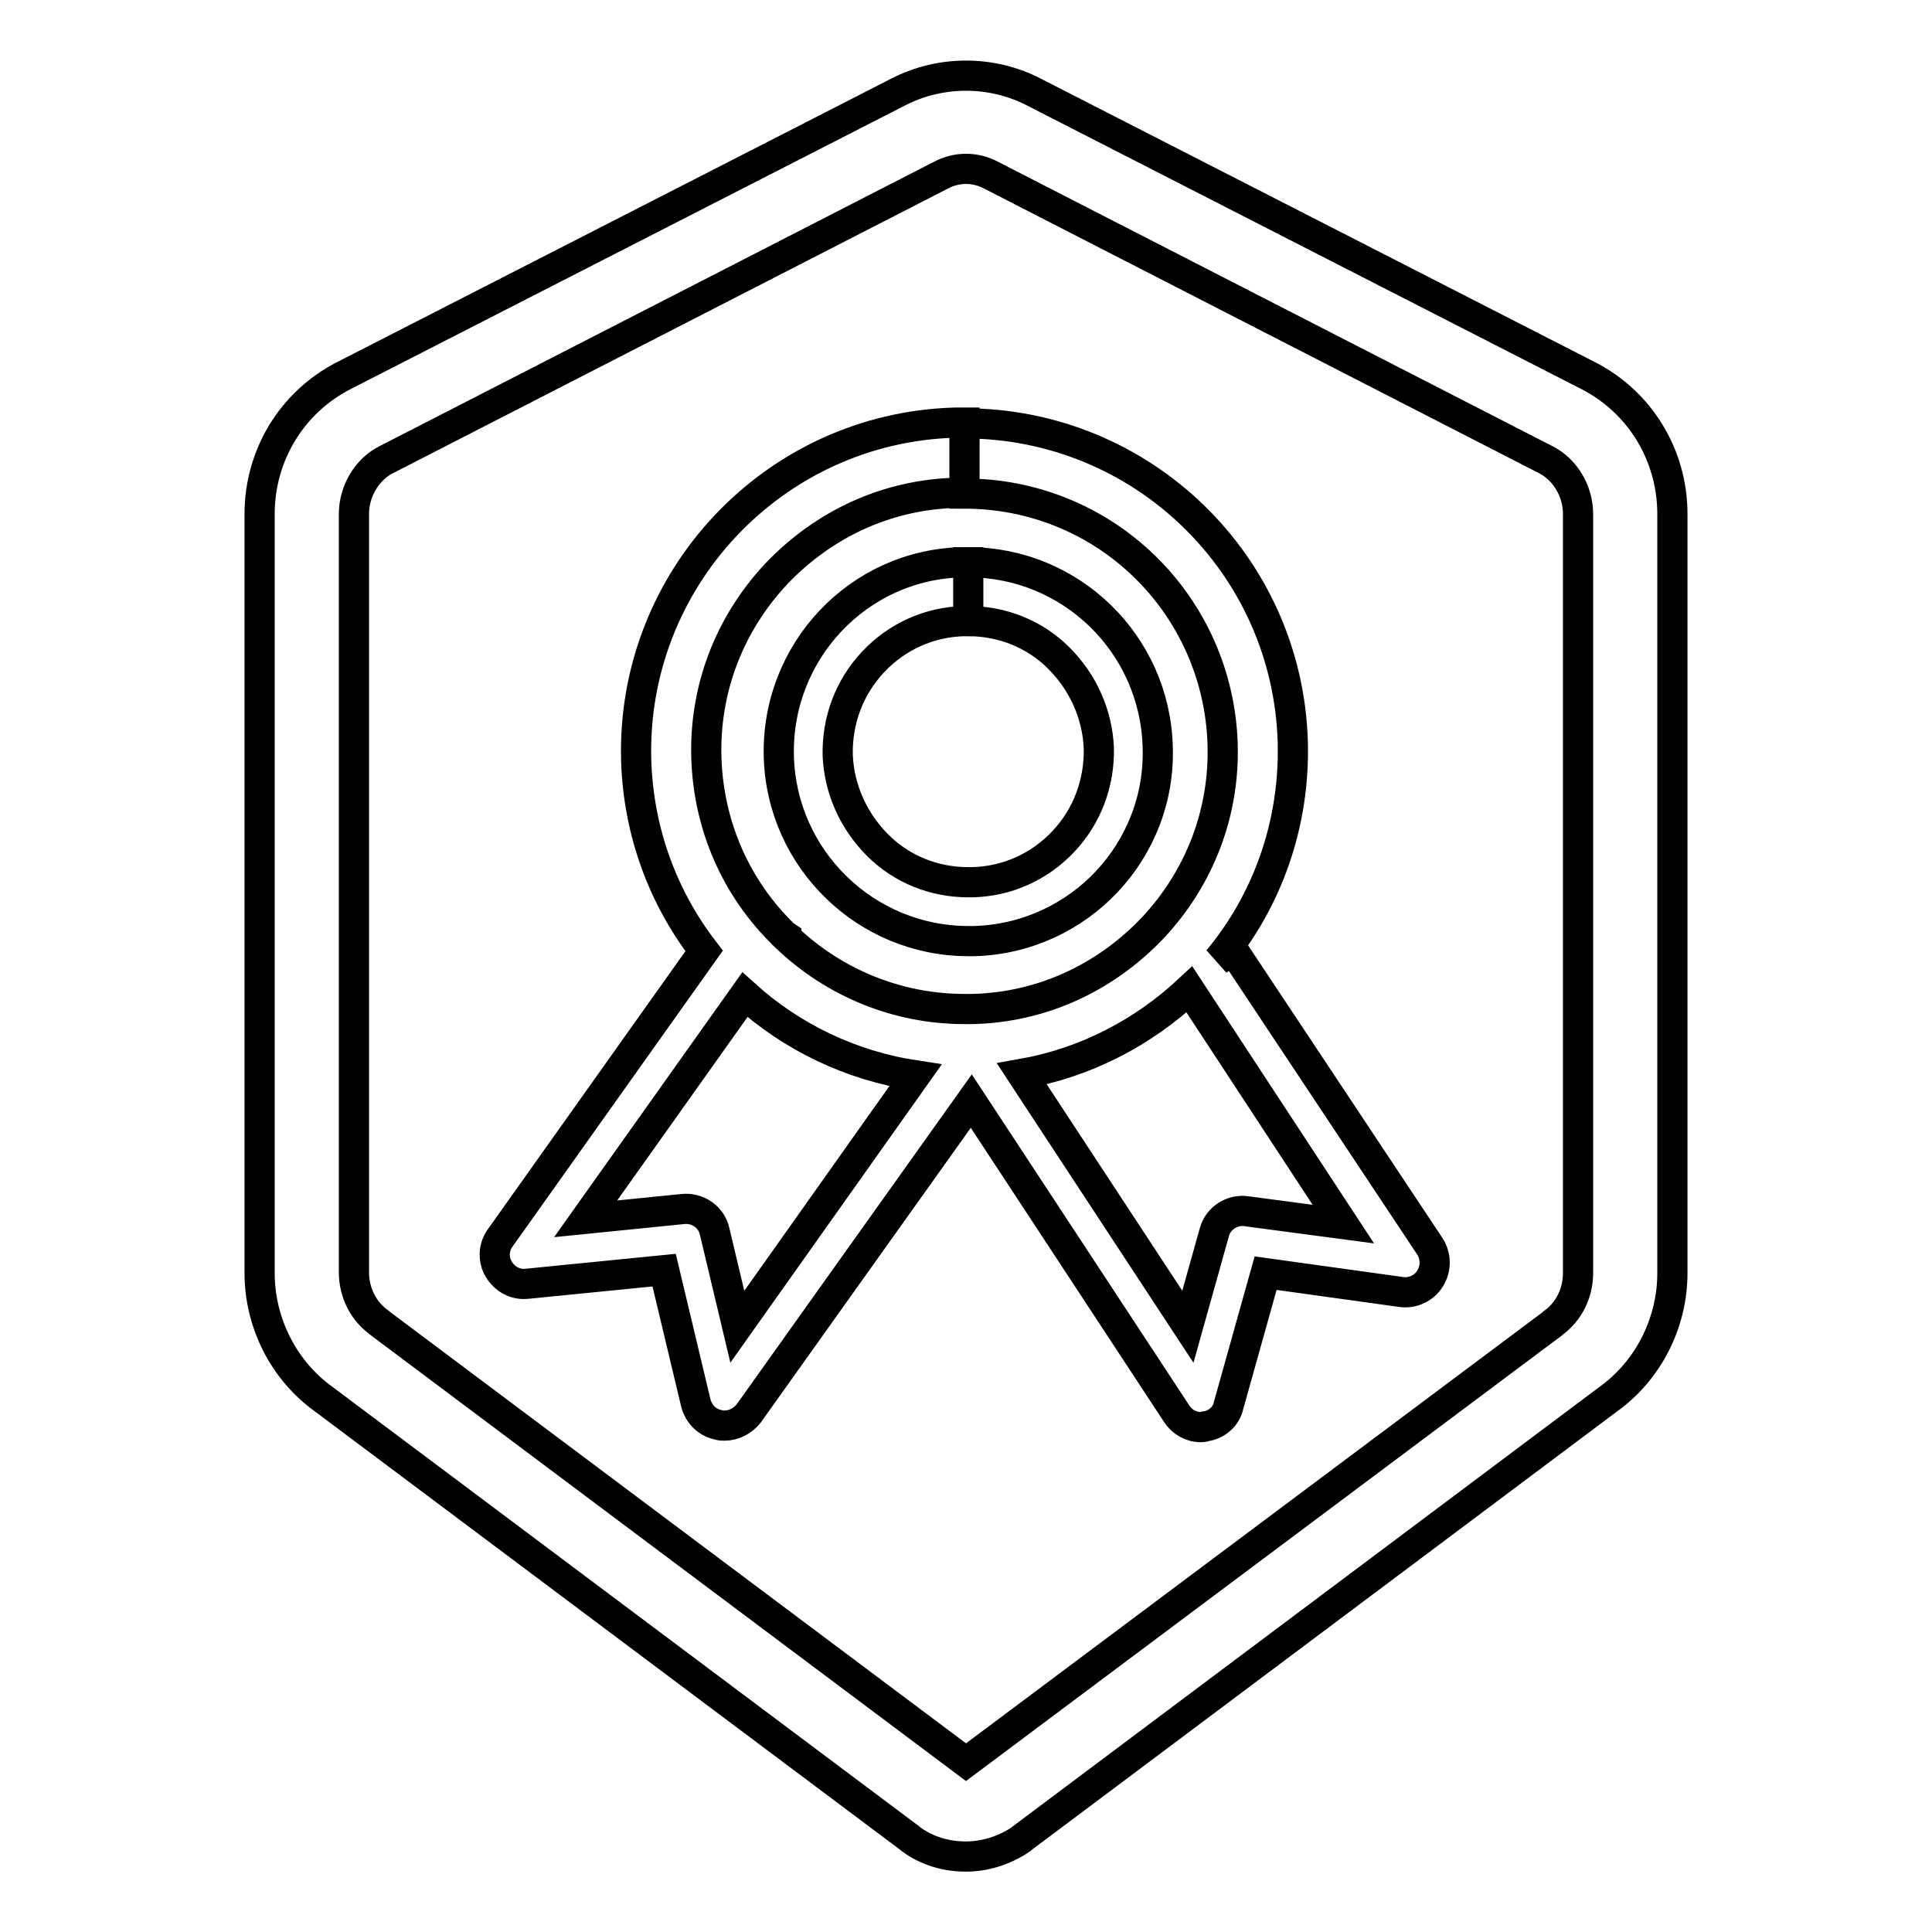
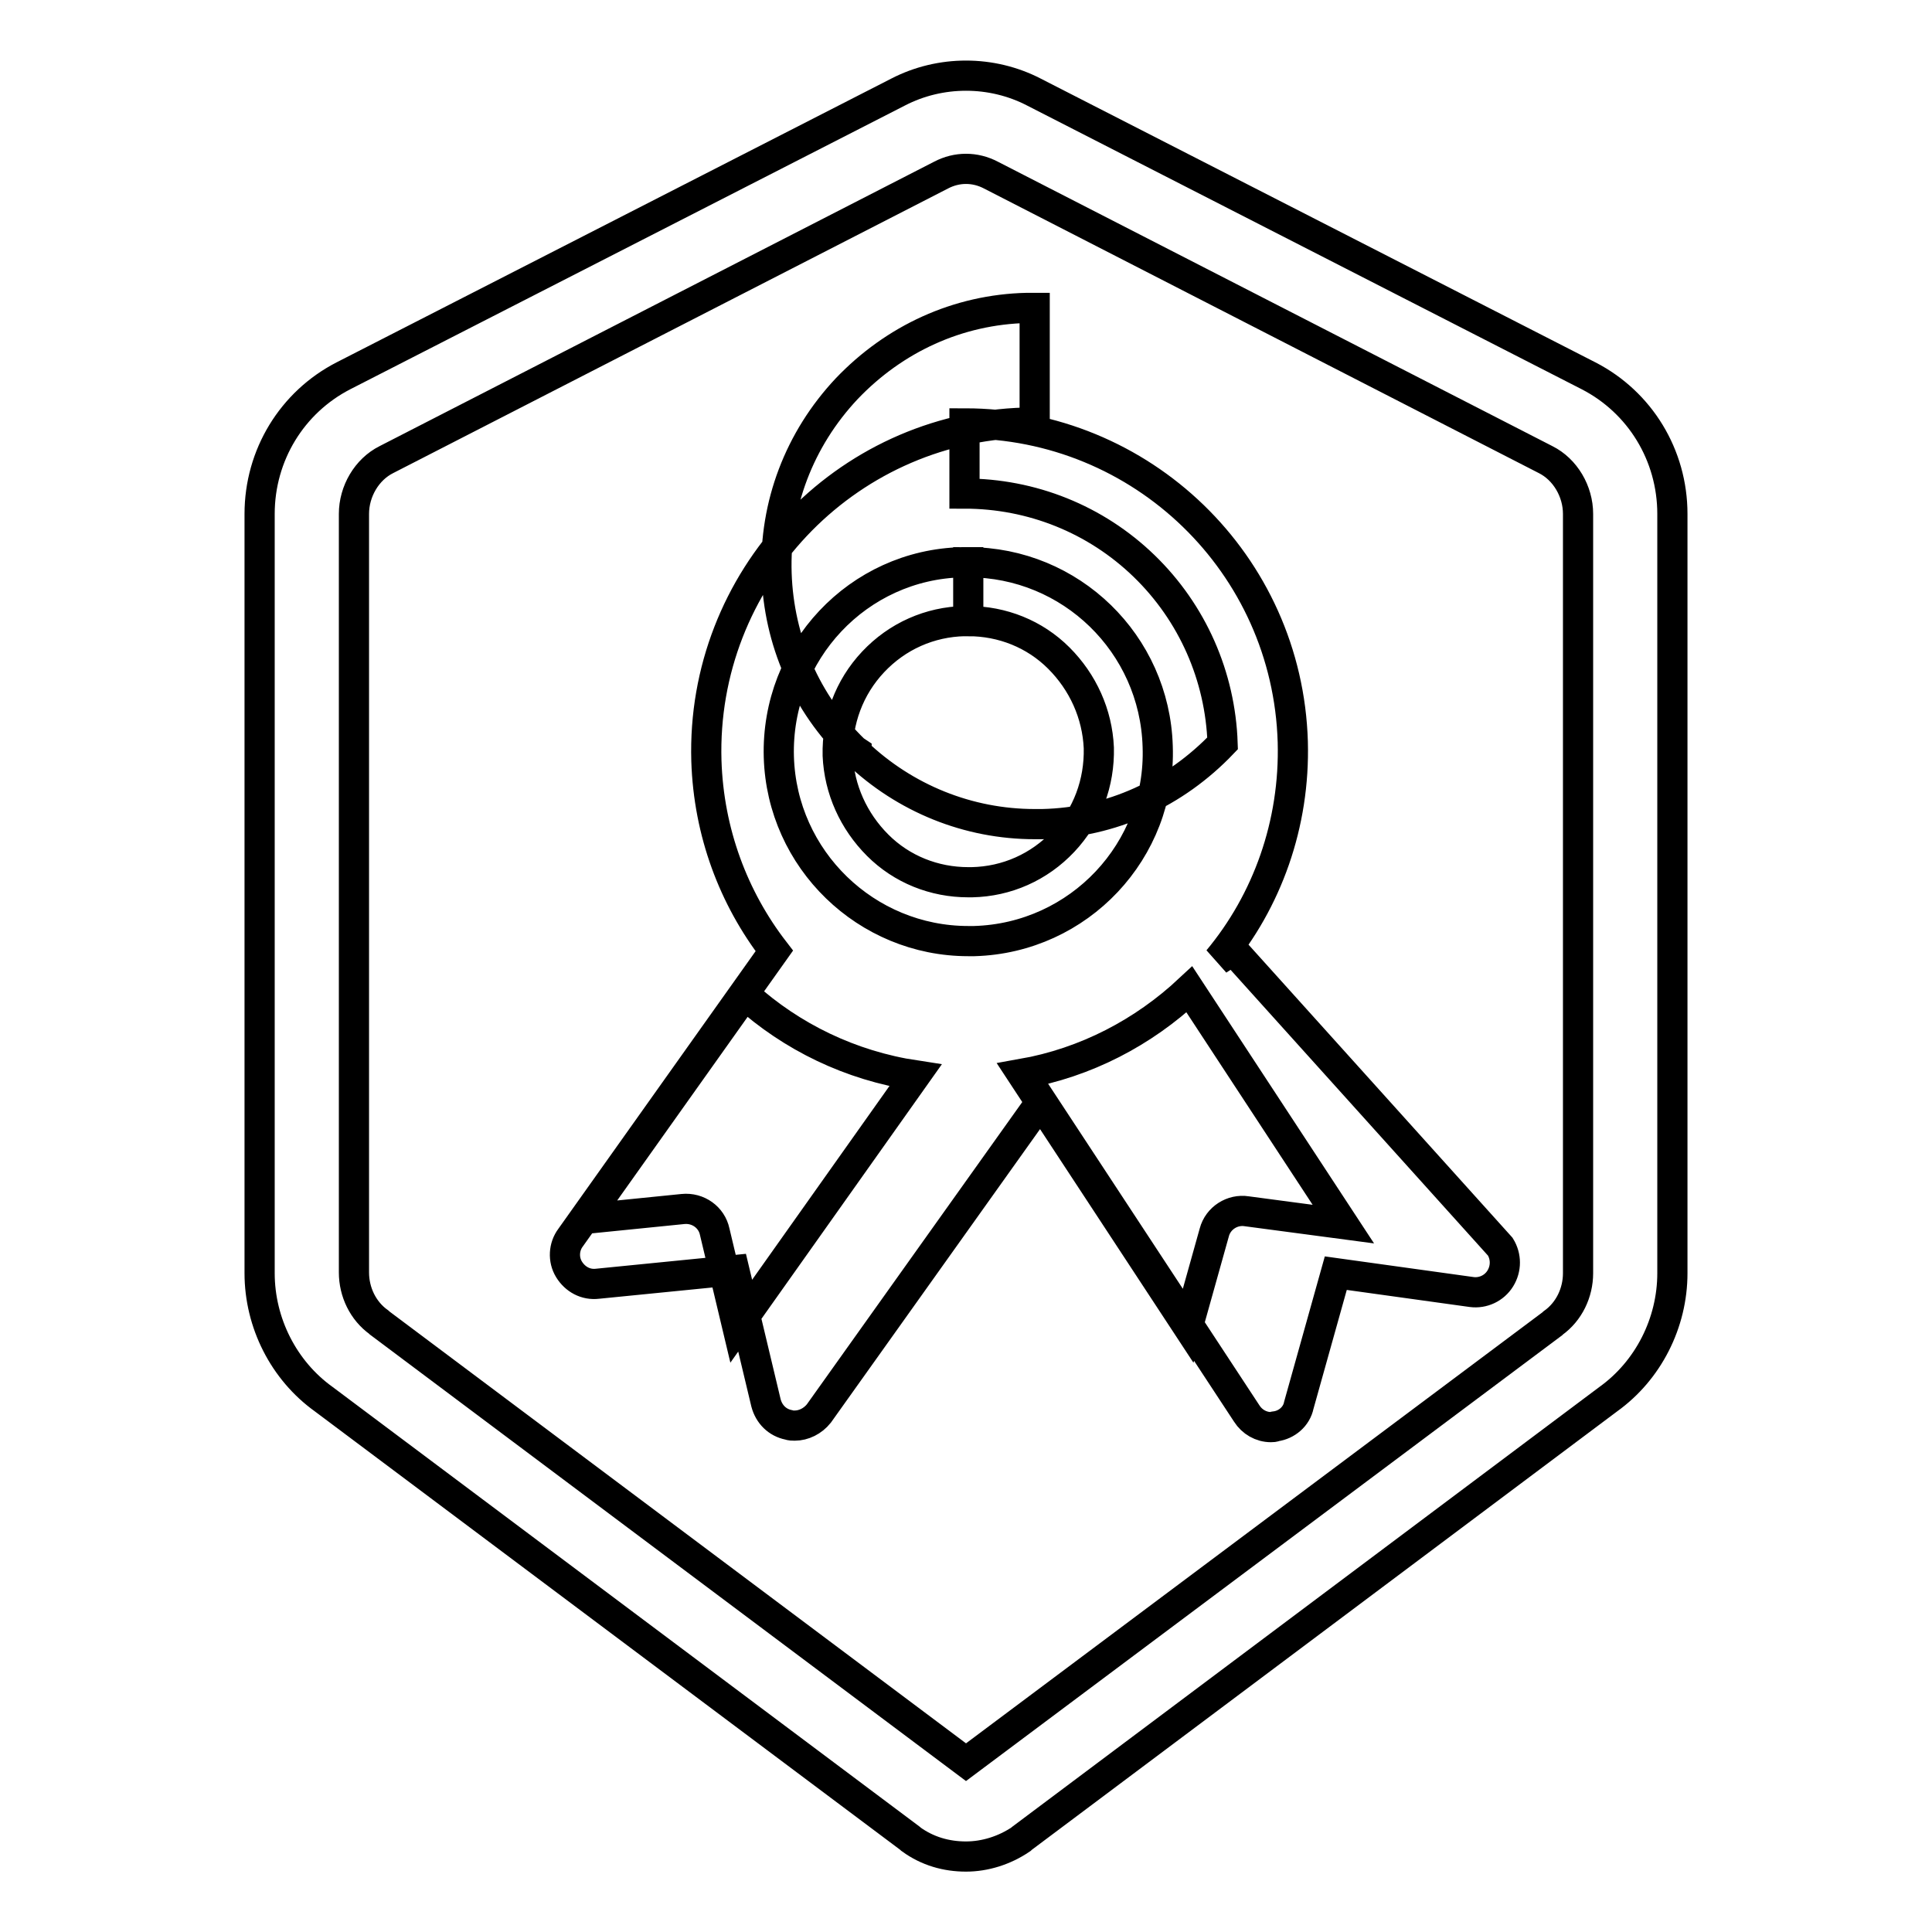
<svg xmlns="http://www.w3.org/2000/svg" version="1.1" x="0px" y="0px" viewBox="0 0 256 256" enable-background="new 0 0 256 256" xml:space="preserve">
  <g>
-     <path stroke-width="4" fill-opacity="0" stroke="#000000" d="M210.5,49.8L137,12.2c-5.6-2.9-12.4-2.9-18,0L45.5,49.8c-6.8,3.5-11.1,10.5-11.1,18.3v100.6 c0,6.6,3.2,12.9,8.5,16.7l77.7,58.2l0.1,0.1c2.2,1.6,4.7,2.3,7.3,2.3c2.5,0,5.1-0.8,7.3-2.3l0.1-0.1l77.7-58.2 c5.3-3.8,8.5-10.1,8.5-16.7V68.1C221.6,60.3,217.3,53.3,210.5,49.8z M209.1,168.7c0,2.6-1.2,5.1-3.3,6.6l-0.1,0.1L128,233.5 l-77.7-58.2l-0.1-0.1c-2.1-1.5-3.3-4-3.3-6.6V68.1c0-3,1.7-5.9,4.3-7.2l73.5-37.7c2.1-1.1,4.5-1.1,6.6,0l73.5,37.7 c2.6,1.3,4.3,4.2,4.3,7.2V168.7L209.1,168.7z M103.2,100.3c0.4,13.6,11.6,24.4,25.1,24.4h0.8c13.9-0.4,24.8-12,24.3-25.8 c-0.4-13.6-11.5-24.4-25.1-24.4v7.8c4.5,0,8.8,1.7,12,4.9c3.2,3.2,5.1,7.4,5.3,11.9c0.1,4.6-1.5,9-4.7,12.4 c-3.2,3.4-7.5,5.3-12.1,5.4h-0.5c-4.5,0-8.8-1.7-12-4.9c-3.2-3.2-5.1-7.4-5.3-11.9c-0.1-4.6,1.5-9,4.7-12.4 c3.2-3.4,7.5-5.3,12.1-5.4h0.5v-7.8h-0.8C113.7,74.8,102.8,86.4,103.2,100.3L103.2,100.3z M163.4,125.9l-2,1.3 c6.5-7.8,10.2-18,9.9-28.9c-0.7-23.6-20-42.2-43.5-42.2v9.3c8.9,0,17.4,3.4,23.8,9.6c6.4,6.2,10.1,14.6,10.4,23.5 c0.3,9.1-3,17.8-9.3,24.5c-6.3,6.6-14.7,10.5-23.9,10.7c-0.3,0-0.7,0-1,0c-8.8,0-17.2-3.4-23.6-9.5l0-0.1l-0.3-0.2 c-6.4-6.2-10-14.5-10.3-23.4c-0.3-9.1,3-17.8,9.3-24.5c6.3-6.6,14.7-10.5,23.9-10.7c0.3,0,0.7,0,1,0V56c-0.4,0-0.9,0-1.3,0 c-24,0.7-42.9,20.8-42.2,44.8c0.3,9.5,3.6,18.2,9,25.2l-27,38c-0.9,1.2-1,2.9-0.2,4.2c0.8,1.3,2.2,2.1,3.8,1.9l18.1-1.8l4.2,17.6 c0.4,1.5,1.5,2.6,3,2.9c0.3,0.1,0.5,0.1,0.8,0.1c1.2,0,2.4-0.6,3.2-1.6l29.5-41.4l27.2,41.4c0.7,1.1,1.9,1.8,3.2,1.8 c0.2,0,0.4,0,0.6-0.1c1.5-0.2,2.8-1.3,3.1-2.8l4.9-17.5l18,2.5c1.5,0.2,3-0.5,3.8-1.8c0.8-1.3,0.8-2.9,0-4.2L163.4,125.9z  M97.7,175.8l-3-12.6c-0.4-1.9-2.2-3.2-4.2-3l-12.9,1.3l21.1-29.7c6.2,5.6,14,9.4,22.6,10.7L97.7,175.8z M165.2,160.5 c-1.9-0.3-3.8,0.9-4.3,2.8l-3.5,12.5l-22-33.5c8.5-1.5,16.1-5.5,22.2-11.2l20.4,31.1L165.2,160.5L165.2,160.5z" />
+     <path stroke-width="4" fill-opacity="0" stroke="#000000" d="M210.5,49.8L137,12.2c-5.6-2.9-12.4-2.9-18,0L45.5,49.8c-6.8,3.5-11.1,10.5-11.1,18.3v100.6 c0,6.6,3.2,12.9,8.5,16.7l77.7,58.2l0.1,0.1c2.2,1.6,4.7,2.3,7.3,2.3c2.5,0,5.1-0.8,7.3-2.3l0.1-0.1l77.7-58.2 c5.3-3.8,8.5-10.1,8.5-16.7V68.1C221.6,60.3,217.3,53.3,210.5,49.8z M209.1,168.7c0,2.6-1.2,5.1-3.3,6.6l-0.1,0.1L128,233.5 l-77.7-58.2l-0.1-0.1c-2.1-1.5-3.3-4-3.3-6.6V68.1c0-3,1.7-5.9,4.3-7.2l73.5-37.7c2.1-1.1,4.5-1.1,6.6,0l73.5,37.7 c2.6,1.3,4.3,4.2,4.3,7.2V168.7L209.1,168.7z M103.2,100.3c0.4,13.6,11.6,24.4,25.1,24.4h0.8c13.9-0.4,24.8-12,24.3-25.8 c-0.4-13.6-11.5-24.4-25.1-24.4v7.8c4.5,0,8.8,1.7,12,4.9c3.2,3.2,5.1,7.4,5.3,11.9c0.1,4.6-1.5,9-4.7,12.4 c-3.2,3.4-7.5,5.3-12.1,5.4h-0.5c-4.5,0-8.8-1.7-12-4.9c-3.2-3.2-5.1-7.4-5.3-11.9c-0.1-4.6,1.5-9,4.7-12.4 c3.2-3.4,7.5-5.3,12.1-5.4h0.5v-7.8h-0.8C113.7,74.8,102.8,86.4,103.2,100.3L103.2,100.3z M163.4,125.9l-2,1.3 c6.5-7.8,10.2-18,9.9-28.9c-0.7-23.6-20-42.2-43.5-42.2v9.3c8.9,0,17.4,3.4,23.8,9.6c6.4,6.2,10.1,14.6,10.4,23.5 c-6.3,6.6-14.7,10.5-23.9,10.7c-0.3,0-0.7,0-1,0c-8.8,0-17.2-3.4-23.6-9.5l0-0.1l-0.3-0.2 c-6.4-6.2-10-14.5-10.3-23.4c-0.3-9.1,3-17.8,9.3-24.5c6.3-6.6,14.7-10.5,23.9-10.7c0.3,0,0.7,0,1,0V56c-0.4,0-0.9,0-1.3,0 c-24,0.7-42.9,20.8-42.2,44.8c0.3,9.5,3.6,18.2,9,25.2l-27,38c-0.9,1.2-1,2.9-0.2,4.2c0.8,1.3,2.2,2.1,3.8,1.9l18.1-1.8l4.2,17.6 c0.4,1.5,1.5,2.6,3,2.9c0.3,0.1,0.5,0.1,0.8,0.1c1.2,0,2.4-0.6,3.2-1.6l29.5-41.4l27.2,41.4c0.7,1.1,1.9,1.8,3.2,1.8 c0.2,0,0.4,0,0.6-0.1c1.5-0.2,2.8-1.3,3.1-2.8l4.9-17.5l18,2.5c1.5,0.2,3-0.5,3.8-1.8c0.8-1.3,0.8-2.9,0-4.2L163.4,125.9z  M97.7,175.8l-3-12.6c-0.4-1.9-2.2-3.2-4.2-3l-12.9,1.3l21.1-29.7c6.2,5.6,14,9.4,22.6,10.7L97.7,175.8z M165.2,160.5 c-1.9-0.3-3.8,0.9-4.3,2.8l-3.5,12.5l-22-33.5c8.5-1.5,16.1-5.5,22.2-11.2l20.4,31.1L165.2,160.5L165.2,160.5z" />
  </g>
</svg>